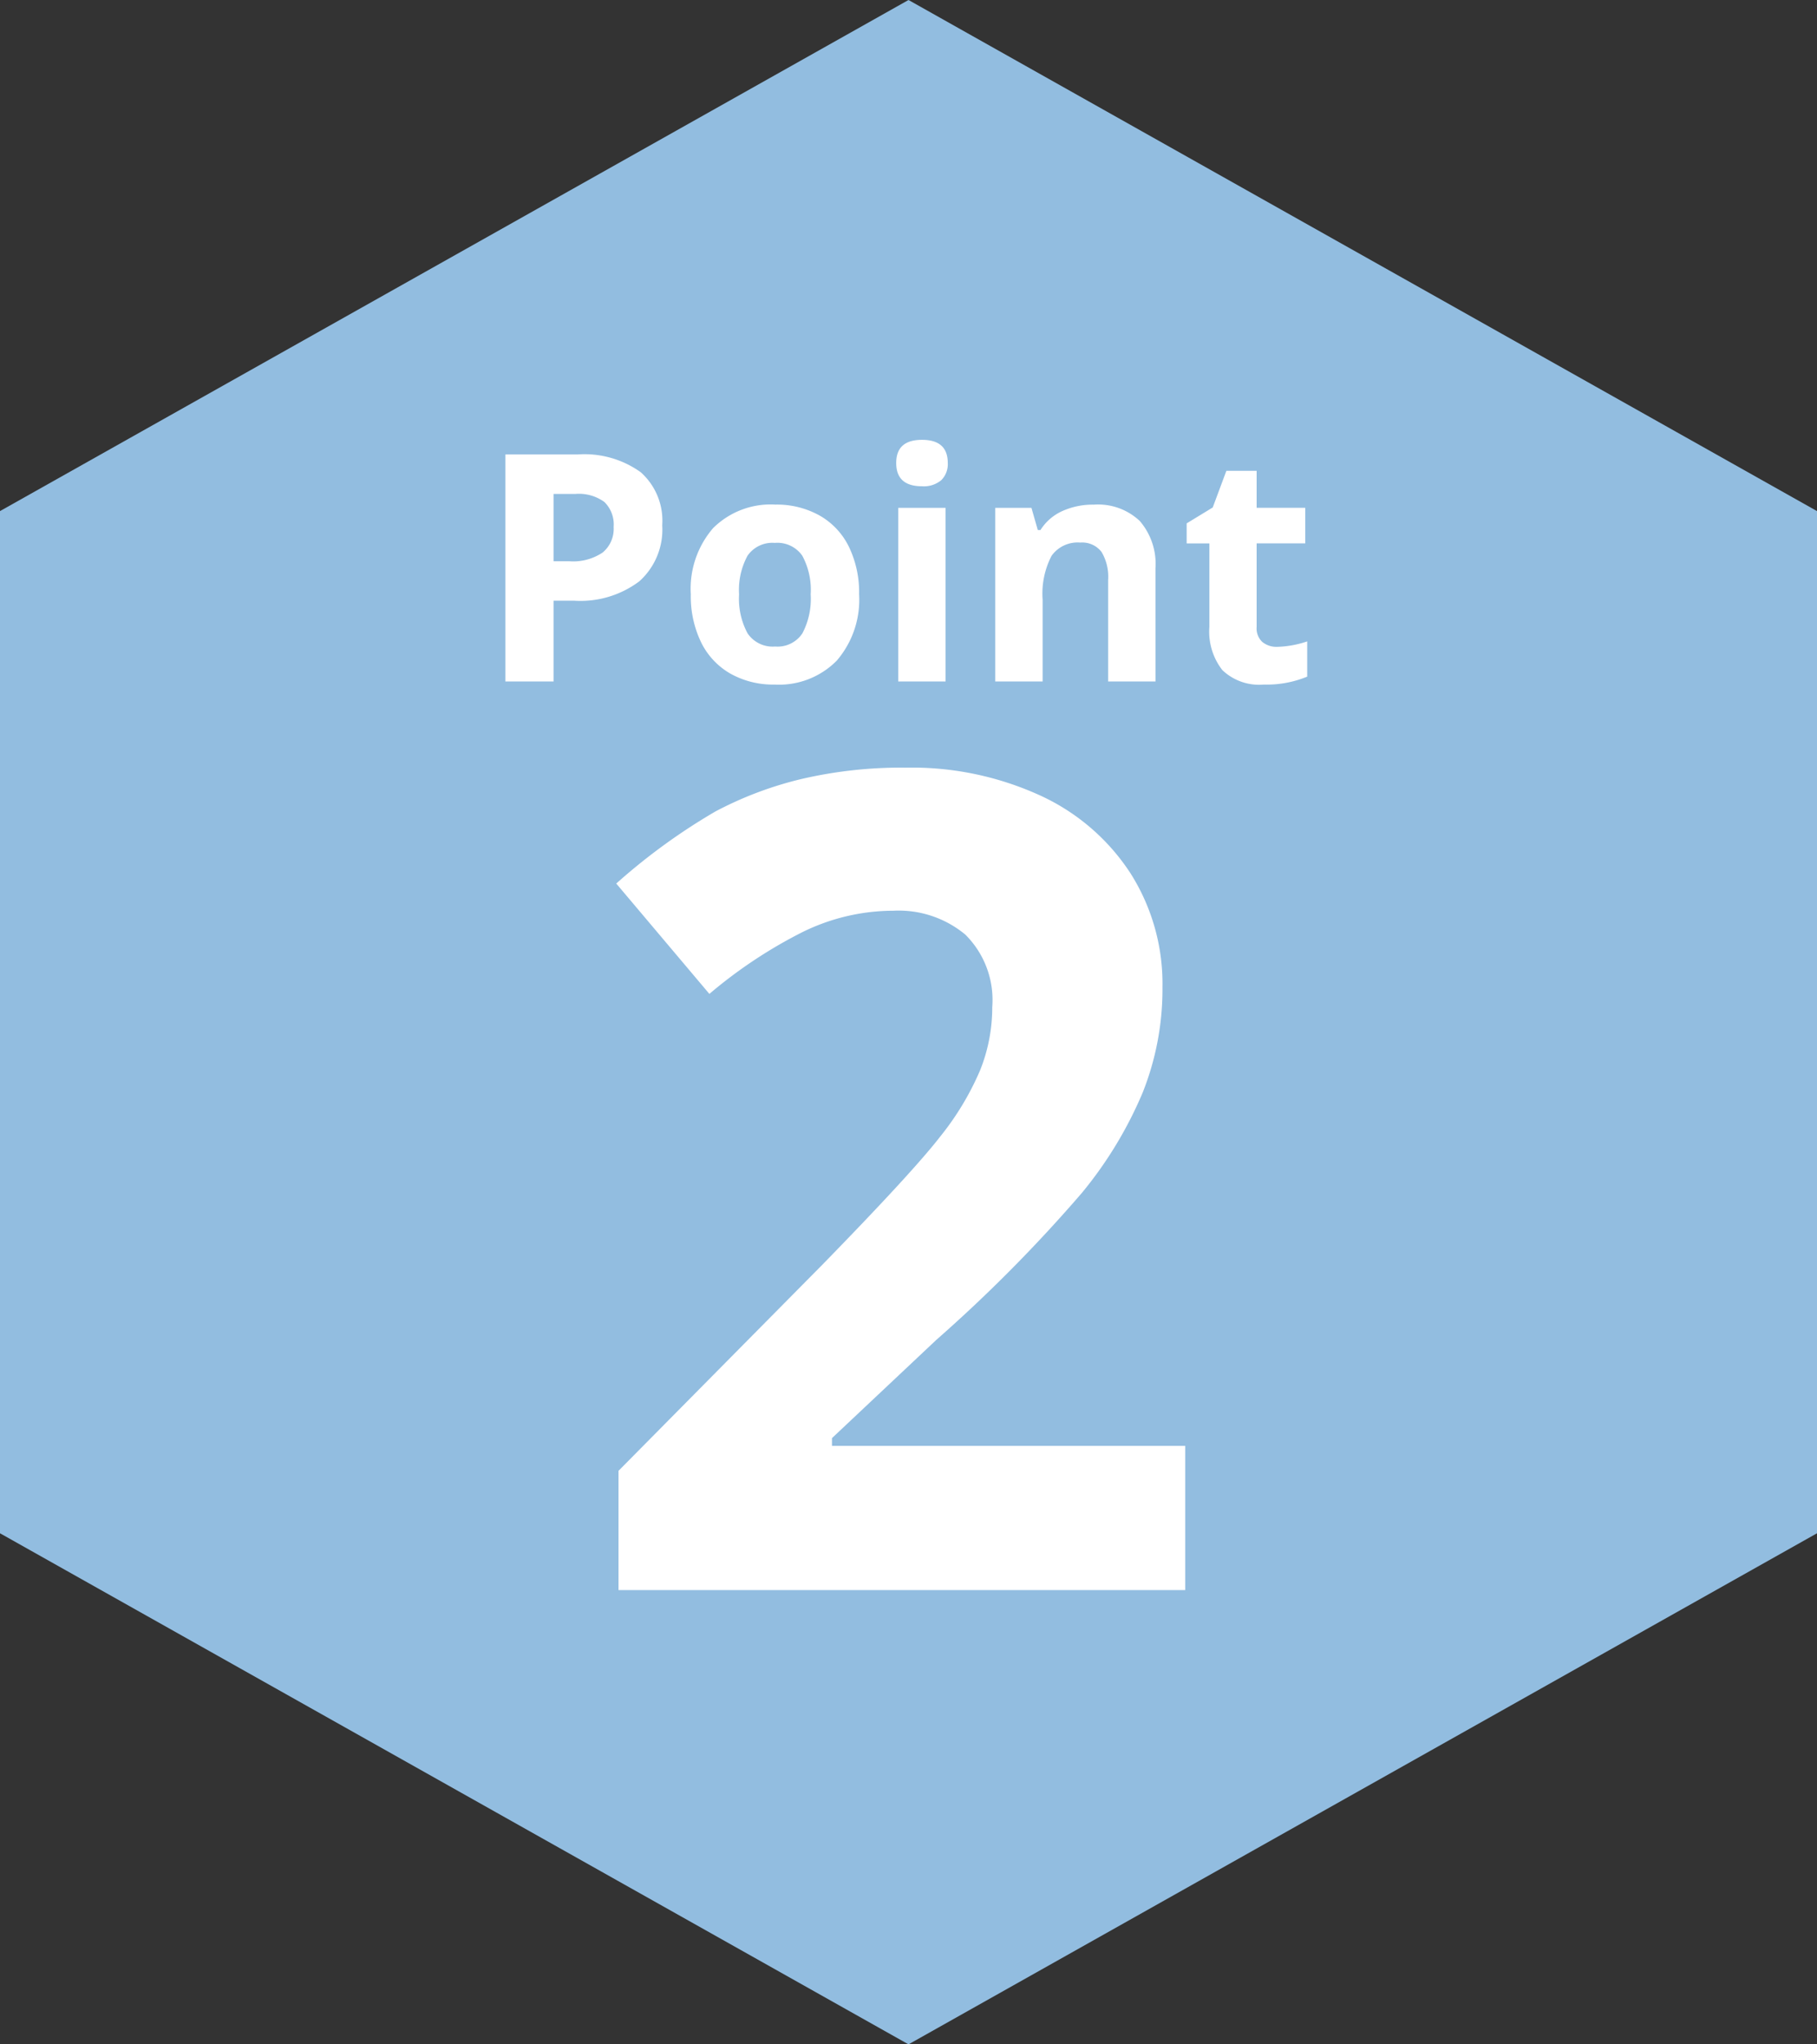
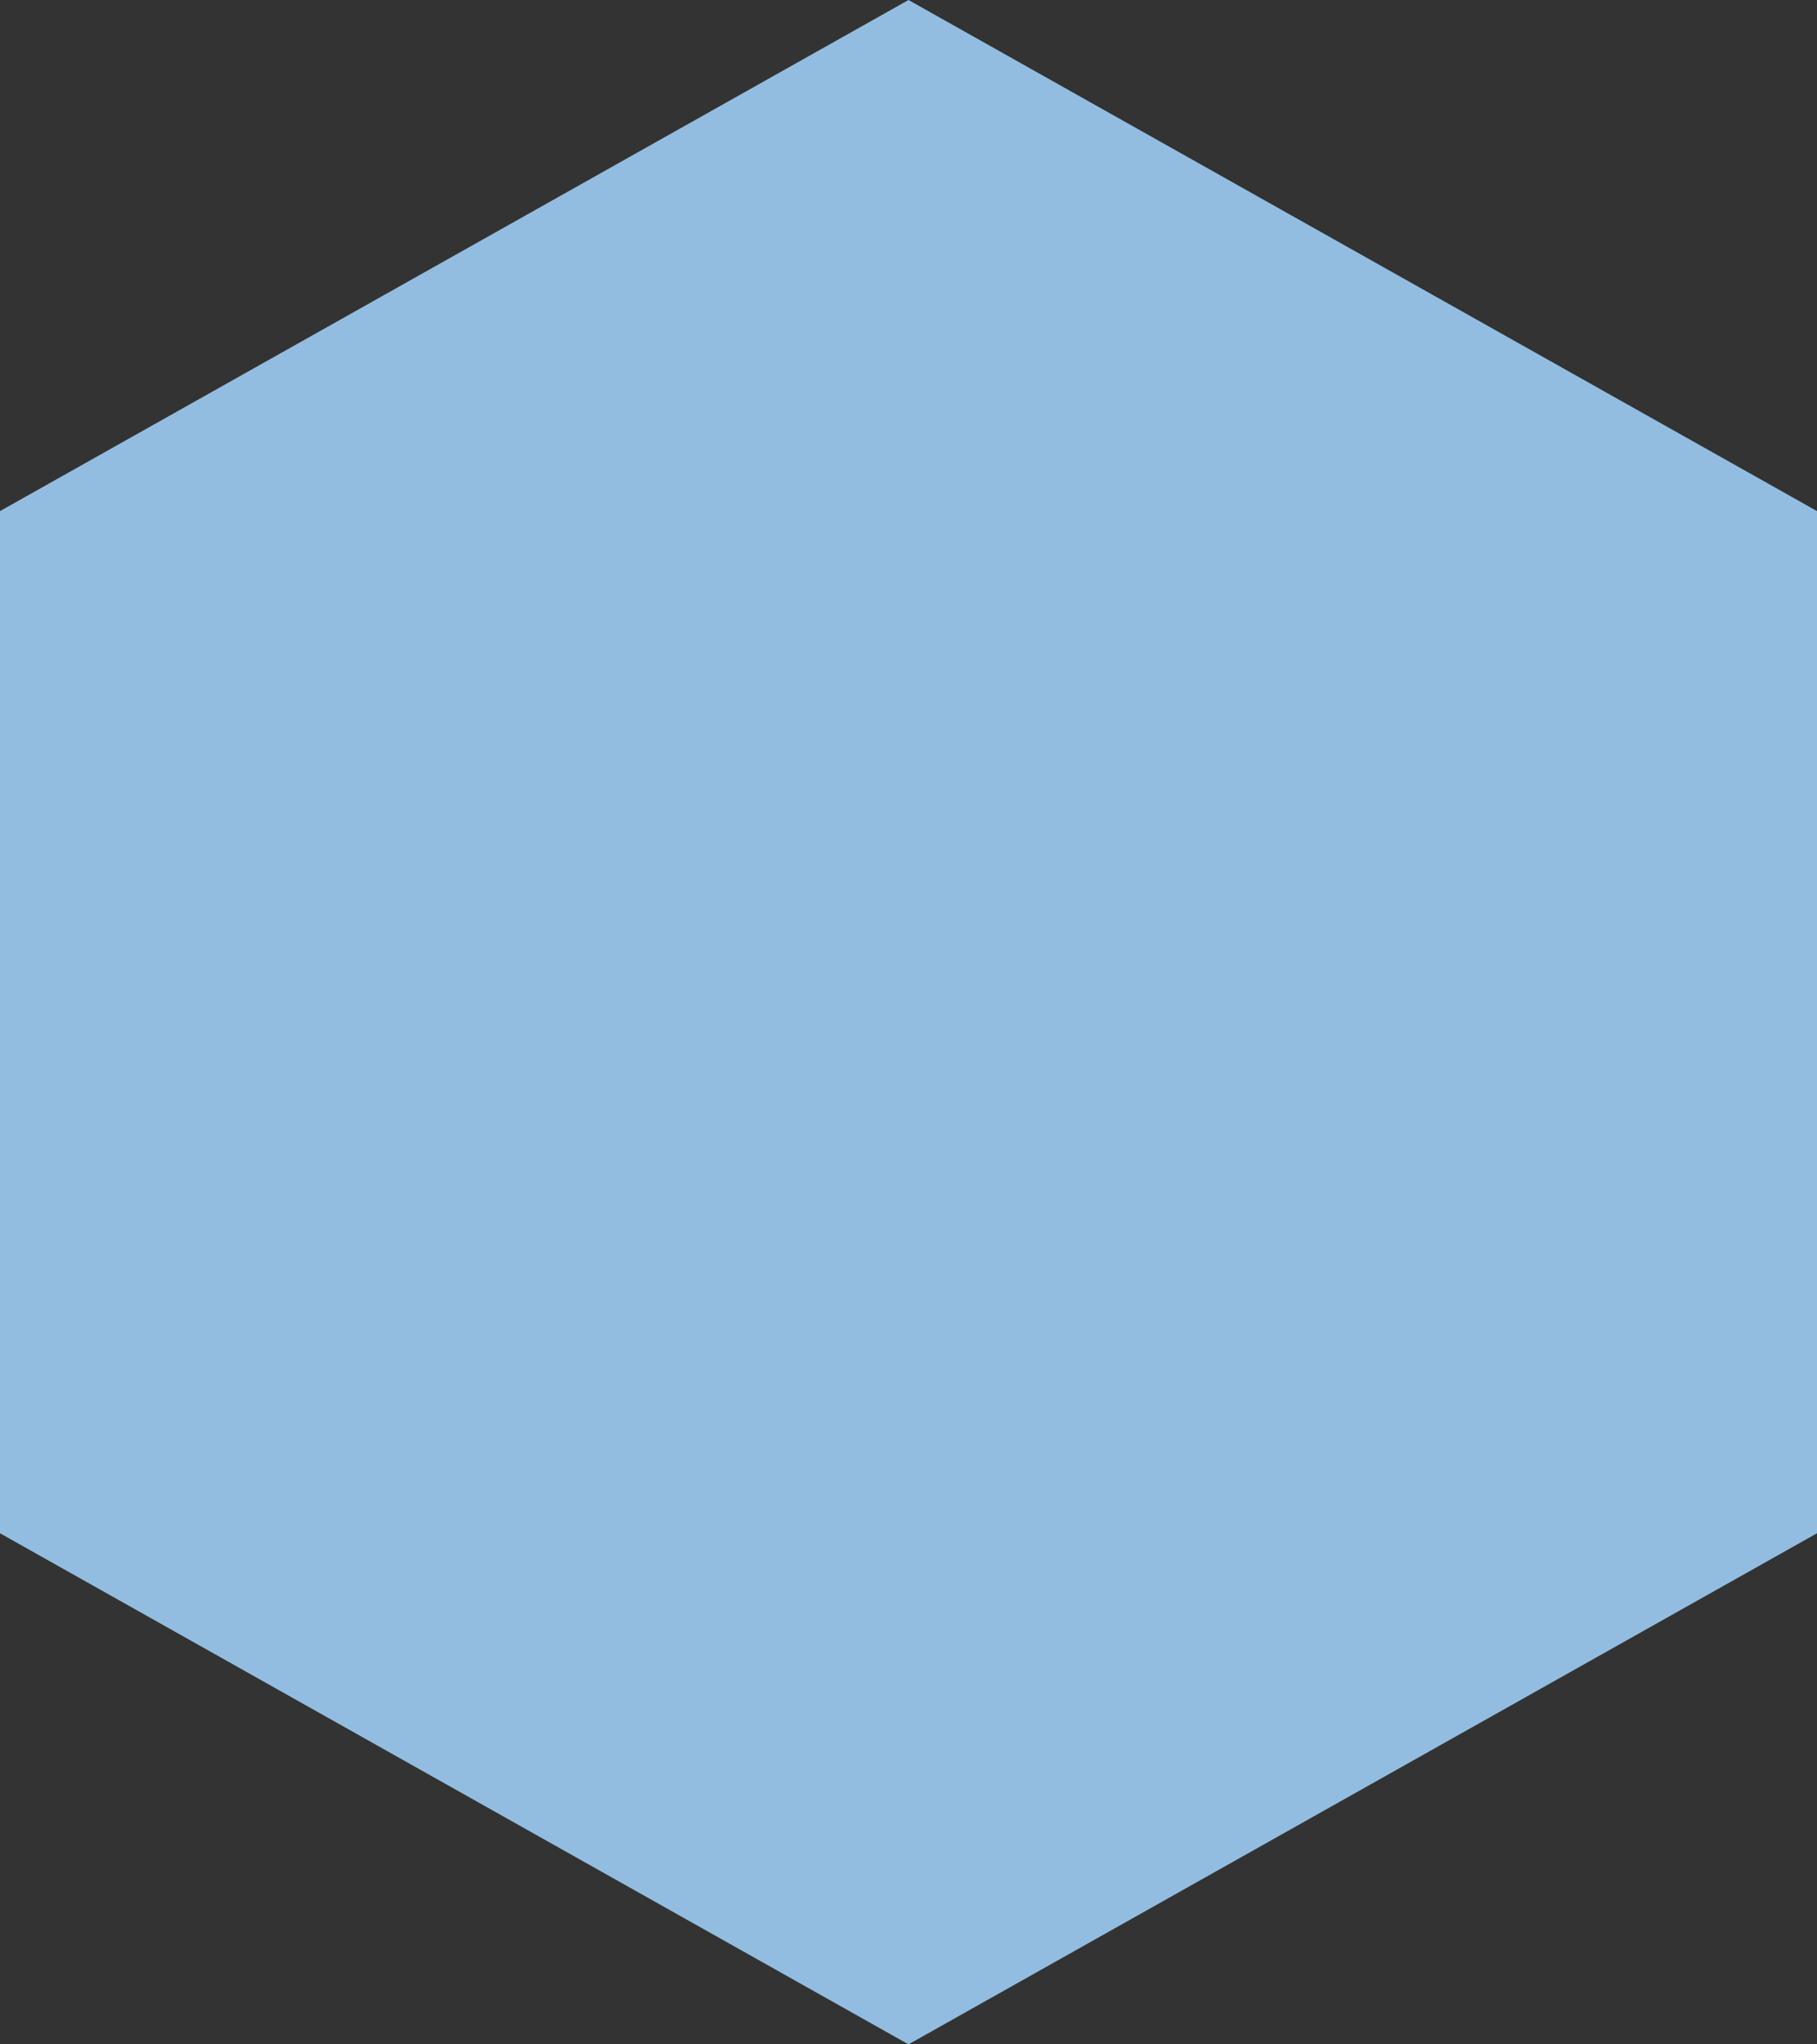
<svg xmlns="http://www.w3.org/2000/svg" width="80" height="90">
  <rect width="100%" height="100%" fill="#333333" stroke="none" />
  <path d="M80 67.5L40 90 0 67.5v-45L40 0l40 22.5z" fill="#92bde0" />
-   <path d="M24.372 24.709h.7a2.322 2.322 0 001.463-.386 1.352 1.352 0 00.483-1.123 1.386 1.386 0 00-.407-1.1 1.906 1.906 0 00-1.275-.355h-.964zm4.785-1.586a3.055 3.055 0 01-1.008 2.468 4.312 4.312 0 01-2.868.854h-.909V30h-2.119v-9.994h3.192a4.246 4.246 0 012.765.783 2.854 2.854 0 01.947 2.334zm3.384 3.042a3.208 3.208 0 00.373 1.716 1.332 1.332 0 001.213.581 1.311 1.311 0 001.2-.578 3.254 3.254 0 00.366-1.719 3.157 3.157 0 00-.369-1.7 1.335 1.335 0 00-1.211-.565 1.33 1.33 0 00-1.2.564 3.154 3.154 0 00-.372 1.701zm5.284 0a4.107 4.107 0 01-.984 2.919 3.569 3.569 0 01-2.741 1.053 3.835 3.835 0 01-1.942-.482 3.207 3.207 0 01-1.292-1.384 4.652 4.652 0 01-.451-2.105 4.084 4.084 0 01.978-2.912 3.59 3.59 0 012.748-1.04 3.856 3.856 0 011.941.479 3.194 3.194 0 011.292 1.373 4.608 4.608 0 01.451 2.099zm1.634-5.783q0-1.019 1.135-1.019t1.135 1.019a.993.993 0 01-.284.755 1.192 1.192 0 01-.851.27q-1.135 0-1.135-1.025zM41.633 30h-2.085v-7.643h2.085zm9.242 0H48.79v-4.464a2.144 2.144 0 00-.29-1.236 1.069 1.069 0 00-.937-.414 1.408 1.408 0 00-1.265.584 3.625 3.625 0 00-.393 1.93V30H43.82v-7.643h1.593l.28.978h.117a2.2 2.2 0 01.96-.835 3.271 3.271 0 011.391-.284 2.673 2.673 0 012.023.721 2.894 2.894 0 01.69 2.082zm5.366-1.524a4.52 4.52 0 001.313-.239v1.551a4.68 4.68 0 01-1.914.349 2.343 2.343 0 01-1.822-.637 2.752 2.752 0 01-.571-1.9v-3.677h-1v-.882l1.148-.7.6-1.613h1.333v1.627h2.14v1.565h-2.14v3.685a.814.814 0 00.25.656.984.984 0 00.663.215zM52.183 70H27.232v-5.249l8.96-9.058q3.979-4.077 5.2-5.652a12.43 12.43 0 001.758-2.917 7.428 7.428 0 00.537-2.783 4.055 4.055 0 00-1.187-3.198 4.591 4.591 0 00-3.162-1.05 9.092 9.092 0 00-4.028.952 20.789 20.789 0 00-4.077 2.71l-4.1-4.858a26.758 26.758 0 014.367-3.174 16.042 16.042 0 013.789-1.429 19.39 19.39 0 014.59-.5 13.59 13.59 0 015.908 1.221 9.426 9.426 0 013.979 3.418 9.08 9.08 0 011.416 5.029 12.31 12.31 0 01-.867 4.626 17.763 17.763 0 01-2.685 4.432 65.654 65.654 0 01-6.409 6.47l-4.59 4.321v.342h15.552z" fill="#fff" />
</svg>